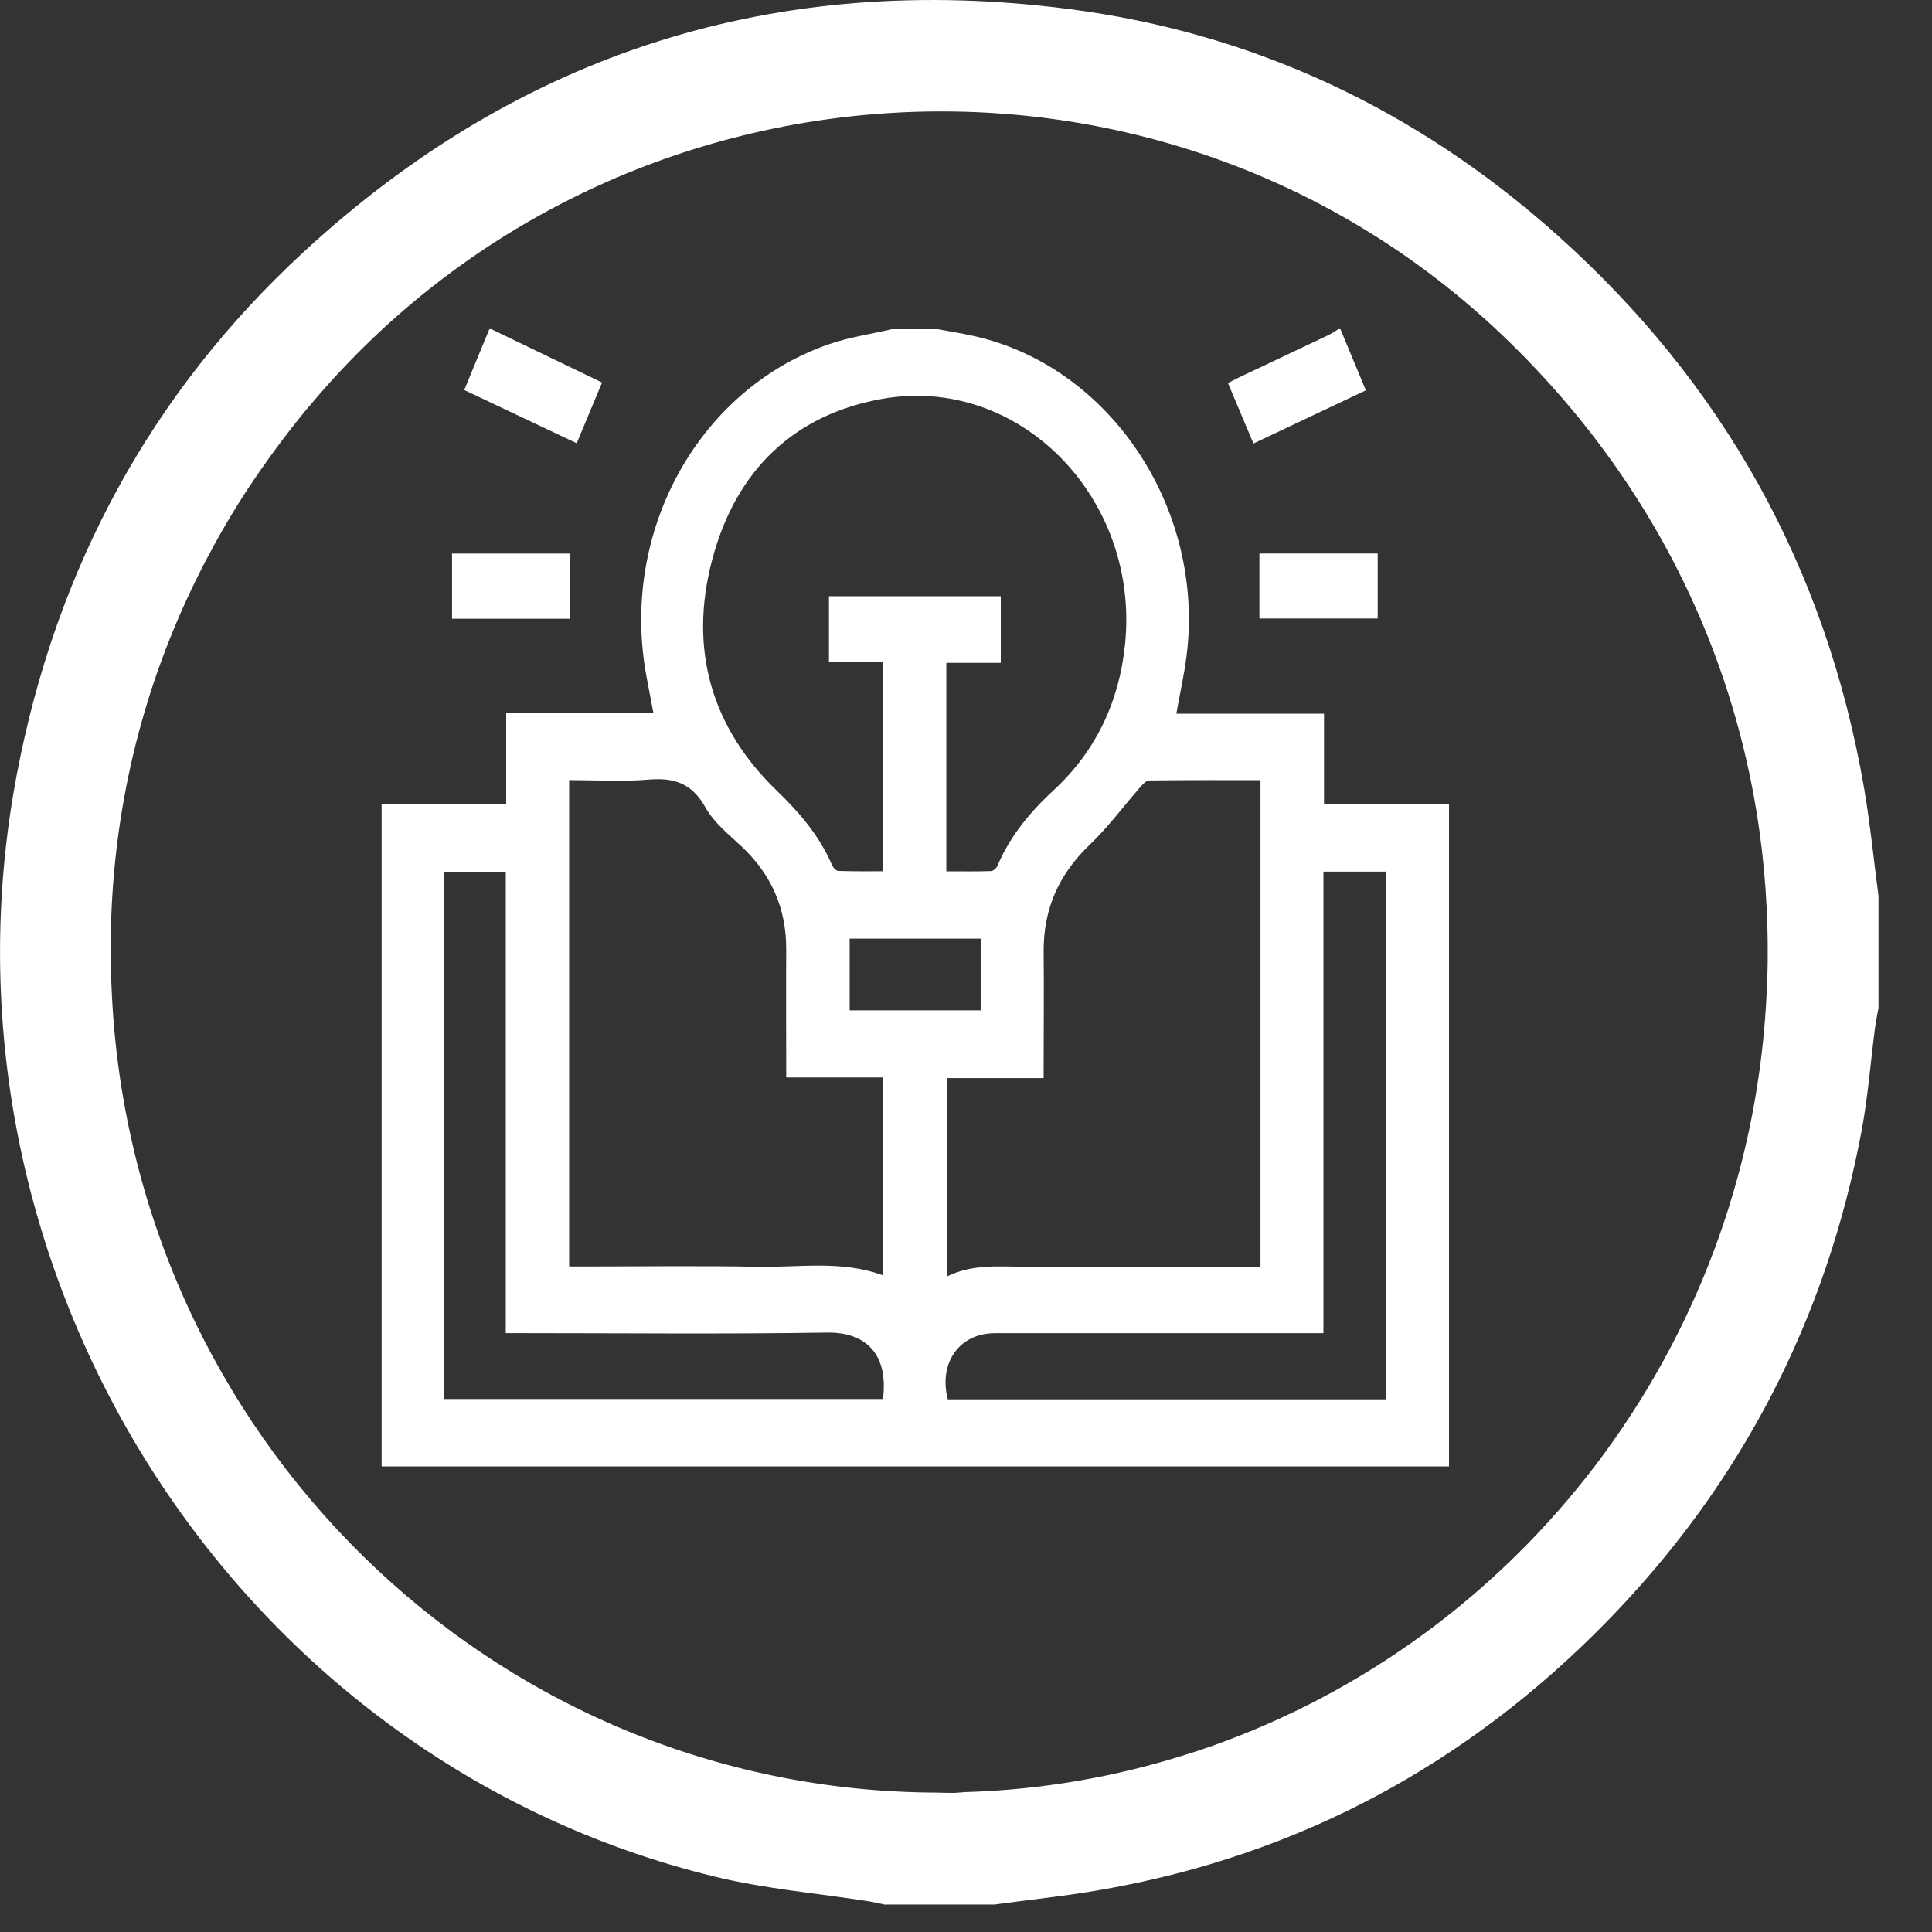
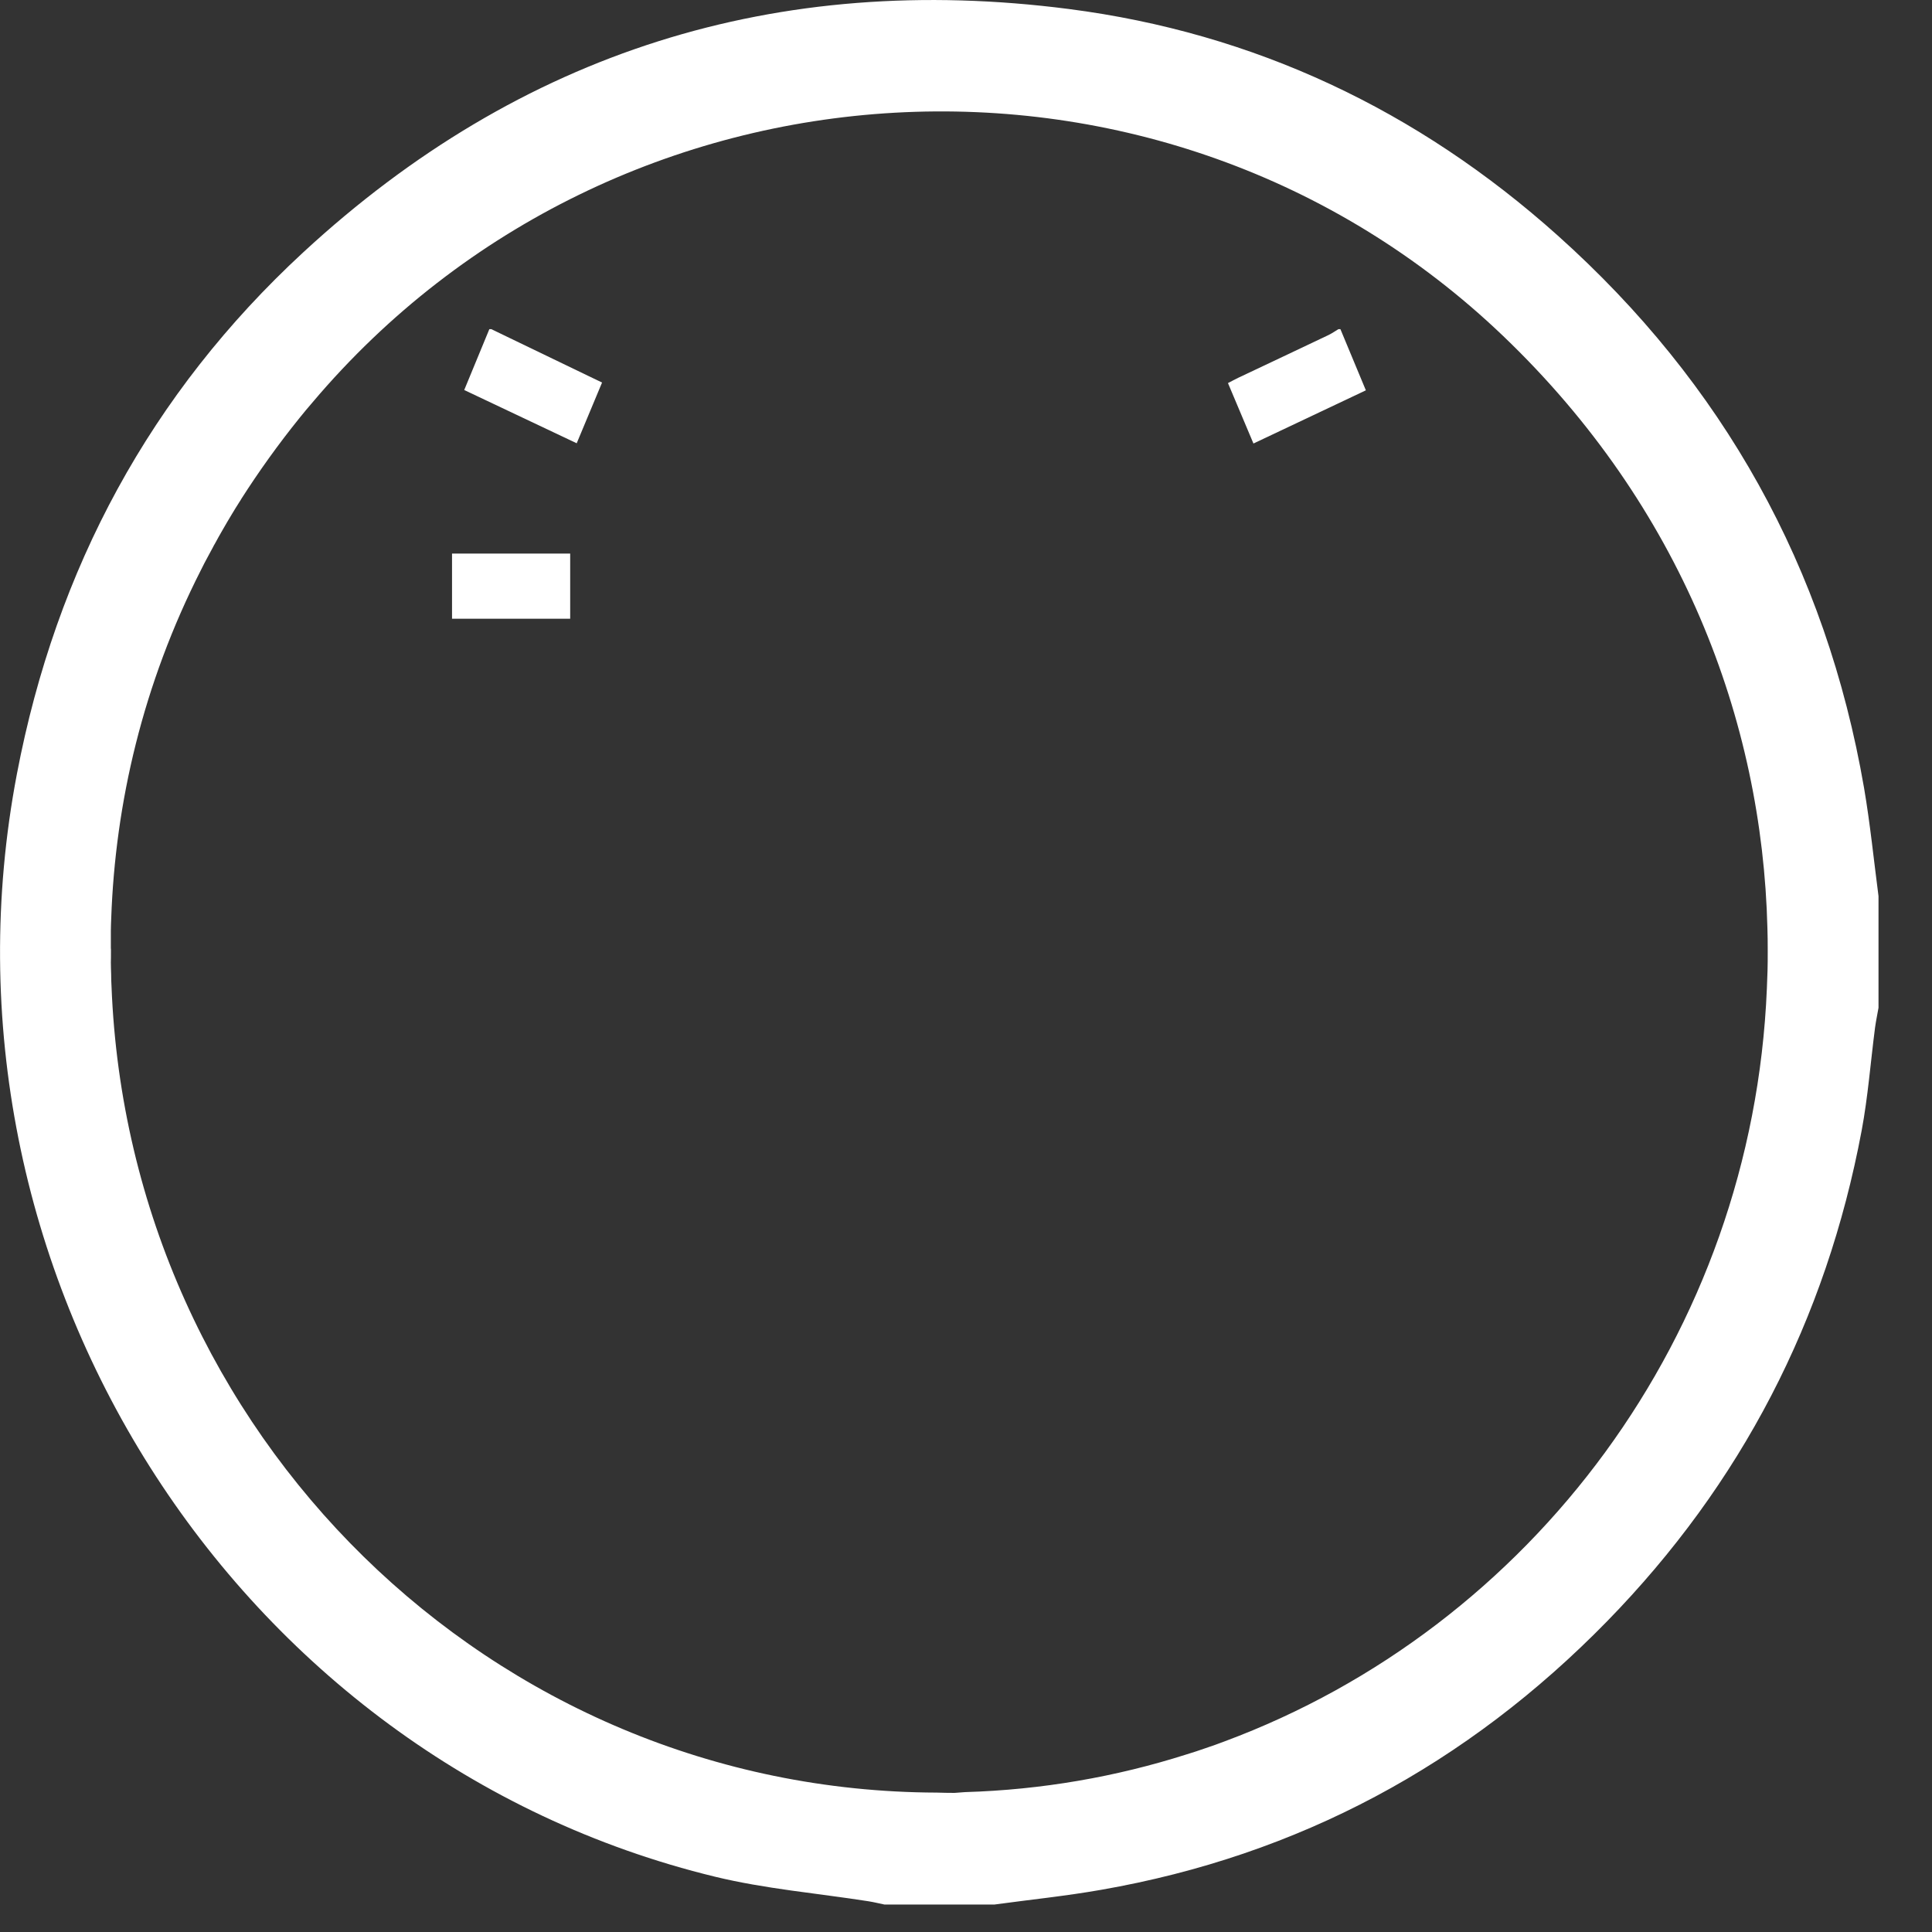
<svg xmlns="http://www.w3.org/2000/svg" width="32" height="32" viewBox="0 0 32 32" fill="none">
  <rect x="0" y="0" width="32" height="32" fill="#333333" stroke="none" />
  <g clip-path="url(#clip0_7_57)">
    <path d="M30.875 13.053C30.244 9.399 28.537 6.351 25.802 3.902C23.481 1.823 20.774 0.545 17.702 0.149C12.879 -0.473 8.622 0.853 5.021 4.181C2.497 6.513 0.929 9.416 0.28 12.819C-1.282 21.009 3.861 29.145 11.842 31.084C12.674 31.286 13.536 31.358 14.385 31.491C14.473 31.505 14.562 31.527 14.649 31.545H16.472C17.063 31.464 17.656 31.404 18.24 31.301C21.503 30.732 24.295 29.232 26.619 26.853C28.836 24.582 30.246 21.867 30.835 18.725C30.94 18.162 30.983 17.588 31.057 17.018C31.072 16.909 31.095 16.801 31.114 16.692V14.843C31.036 14.246 30.976 13.646 30.875 13.053ZM29.279 15.773C29.279 15.873 29.279 15.973 29.276 16.073C29.272 16.173 29.269 16.272 29.265 16.372C29.027 22.114 25.356 26.957 20.282 28.843C20.178 28.883 20.073 28.92 19.968 28.955C19.863 28.992 19.757 29.027 19.651 29.059C18.488 29.429 17.258 29.645 15.984 29.683C15.92 29.689 15.862 29.692 15.81 29.696C15.713 29.696 15.613 29.694 15.517 29.691C8.142 29.669 2.135 23.748 1.847 16.336C1.843 16.27 1.841 16.205 1.841 16.138C1.838 16.073 1.837 16.007 1.836 15.94C1.836 15.864 1.836 15.789 1.836 15.713C1.836 15.685 1.836 15.655 1.836 15.627C1.836 15.591 1.836 15.556 1.836 15.52C1.836 15.484 1.836 15.448 1.836 15.414C1.836 15.347 1.84 15.28 1.842 15.213C1.909 13.304 2.366 11.332 3.331 9.436C3.368 9.36 3.407 9.286 3.448 9.211C3.475 9.16 3.503 9.109 3.531 9.057C3.538 9.041 3.547 9.025 3.558 9.008C3.601 8.927 3.646 8.848 3.693 8.767C3.74 8.686 3.786 8.605 3.836 8.524C3.878 8.453 3.921 8.384 3.965 8.315C3.977 8.298 3.987 8.281 3.997 8.263C4.288 7.808 4.608 7.36 4.964 6.919C5.033 6.833 5.104 6.748 5.176 6.665C10.209 0.711 19.283 0.19 24.9 5.568C27.845 8.387 29.189 11.926 29.274 15.374C29.278 15.493 29.279 15.613 29.279 15.732V15.773Z" fill="white" />
-     <path d="M1.837 15.94C1.834 15.885 1.834 15.828 1.834 15.773C1.834 15.753 1.834 15.733 1.834 15.713C1.834 15.789 1.834 15.864 1.834 15.94H1.837Z" fill="white" />
-     <path d="M4.967 6.919C4.612 7.36 4.291 7.808 4.001 8.263C4.296 7.795 4.62 7.347 4.967 6.919Z" fill="white" />
-     <path d="M14.774 5.453C15.027 5.453 15.28 5.453 15.535 5.453C15.732 5.49 15.931 5.521 16.127 5.565C18.387 6.067 19.958 8.422 19.654 10.858C19.614 11.176 19.542 11.489 19.484 11.821H21.93V13.325H24V24.288H6.321V13.32H8.384V11.813H10.823C10.766 11.493 10.695 11.19 10.658 10.882C10.378 8.596 11.675 6.408 13.735 5.7C14.071 5.584 14.428 5.533 14.774 5.452V5.453ZM15.675 14.432C15.931 14.432 16.172 14.436 16.412 14.428C16.45 14.428 16.504 14.38 16.52 14.341C16.734 13.838 17.069 13.442 17.456 13.084C18.146 12.445 18.539 11.629 18.635 10.663C18.878 8.24 16.875 6.203 14.609 6.607C13.169 6.864 12.192 7.772 11.796 9.27C11.402 10.758 11.788 12.057 12.868 13.098C13.24 13.457 13.57 13.839 13.781 14.328C13.799 14.37 13.848 14.424 13.883 14.425C14.129 14.434 14.374 14.431 14.623 14.431V10.969H13.73V9.876H16.576V10.979H15.674V14.431L15.675 14.432ZM14.631 17.847H13.022C13.022 17.762 13.022 17.697 13.022 17.63C13.022 16.999 13.018 16.367 13.022 15.736C13.027 15.034 12.766 14.47 12.274 14.012C12.062 13.815 11.823 13.623 11.684 13.373C11.455 12.964 11.153 12.878 10.743 12.913C10.309 12.949 9.871 12.921 9.427 12.921V20.977H9.622C10.6 20.977 11.579 20.963 12.556 20.982C13.247 20.995 13.946 20.87 14.63 21.126V17.847H14.631ZM20.878 20.978V12.922C20.257 12.922 19.647 12.919 19.037 12.927C18.985 12.927 18.925 12.993 18.883 13.041C18.604 13.359 18.352 13.704 18.049 13.992C17.546 14.473 17.28 15.046 17.286 15.767C17.293 16.391 17.286 17.017 17.286 17.643C17.286 17.708 17.286 17.774 17.286 17.857H15.681V21.144C16.113 20.929 16.56 20.982 17 20.981C18.226 20.978 19.452 20.981 20.677 20.981H20.876L20.878 20.978ZM21.92 14.438V22.082H21.696C19.958 22.082 18.219 22.082 16.481 22.082C15.89 22.082 15.544 22.57 15.698 23.177H22.953V14.437H21.919L21.92 14.438ZM7.356 14.438V23.172H14.625C14.718 22.435 14.346 22.061 13.697 22.072C11.993 22.099 10.289 22.081 8.586 22.081H8.377V14.438H7.356ZM14.073 15.547V16.735H16.243V15.547H14.073Z" fill="white" />
+     <path d="M1.837 15.94C1.834 15.885 1.834 15.828 1.834 15.773C1.834 15.753 1.834 15.733 1.834 15.713H1.837Z" fill="white" />
    <path d="M8.14 5.453C8.673 5.71 9.206 5.967 9.739 6.224C9.812 6.259 9.884 6.293 9.972 6.336C9.831 6.672 9.696 6.999 9.552 7.342C8.929 7.048 8.318 6.757 7.689 6.46C7.829 6.12 7.967 5.786 8.105 5.452C8.117 5.452 8.128 5.452 8.14 5.452V5.453Z" fill="white" />
    <path d="M22.202 5.453C22.342 5.787 22.48 6.121 22.623 6.465C22 6.76 21.392 7.048 20.761 7.346C20.62 7.013 20.483 6.686 20.339 6.345C20.399 6.314 20.454 6.284 20.51 6.257C21.008 6.021 21.508 5.786 22.007 5.548C22.063 5.521 22.114 5.484 22.168 5.452C22.179 5.452 22.191 5.452 22.202 5.452V5.453Z" fill="white" />
    <path d="M9.444 10.248H7.487V9.169H9.444V10.248Z" fill="white" />
-     <path d="M20.86 10.244V9.168H22.819V10.244H20.86Z" fill="white" />
  </g>
  <defs>
    <clipPath id="clip0_7_57">
      <rect width="31.113" height="31.545" fill="white" />
    </clipPath>
  </defs>
</svg>